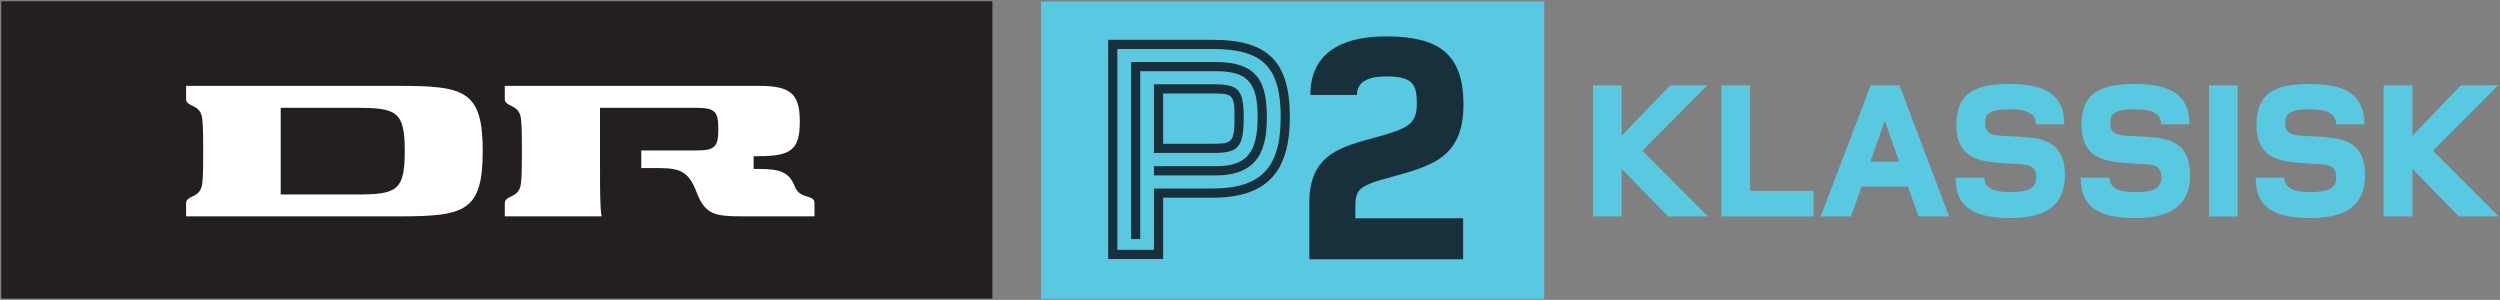
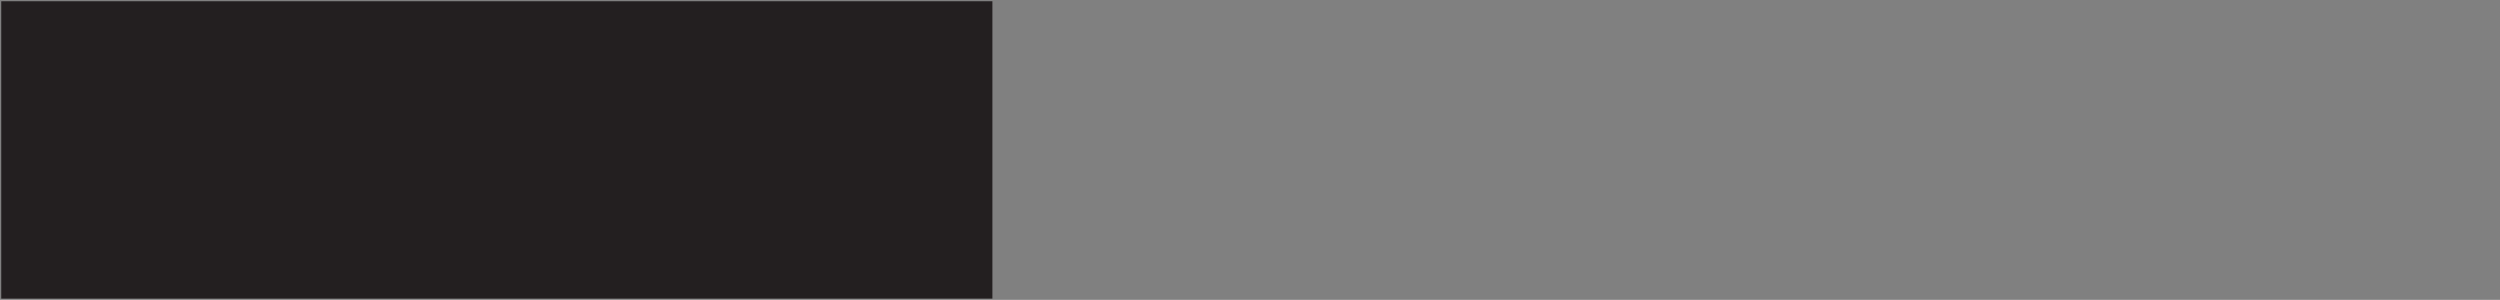
<svg xmlns="http://www.w3.org/2000/svg" xmlns:ns1="http://www.inkscape.org/namespaces/inkscape" xmlns:ns2="http://sodipodi.sourceforge.net/DTD/sodipodi-0.dtd" width="1000" height="119.946" id="svg6778" version="1.1" ns1:version="0.48.2 r9819" ns2:docname="New document 4">
  <rect width="100%" height="100%" fill="#808080" stroke="none" />
  <defs id="defs6780">
    <clipPath clipPathUnits="userSpaceOnUse" id="clipPath3583">
-       <path ns1:connector-curvature="0" d="m 28.346,356.42 81.569,0 0,9.712 -81.569,0 0,-9.712 z" id="path3585" />
-     </clipPath>
+       </clipPath>
  </defs>
  <ns2:namedview id="base" pagecolor="#ffffff" bordercolor="#666666" borderopacity="1.0" ns1:pageopacity="0.0" ns1:pageshadow="2" ns1:zoom="0.35" ns1:cx="729.33777" ns1:cy="-99.144281" ns1:document-units="px" ns1:current-layer="layer1" showgrid="false" fit-margin-top="0.5" fit-margin-left="0.5" fit-margin-right="0.5" fit-margin-bottom="0.5" ns1:window-width="1219" ns1:window-height="1040" ns1:window-x="704" ns1:window-y="-18" ns1:window-maximized="0" />
  <g ns1:label="Layer 1" ns1:groupmode="layer" id="layer1" transform="translate(354.338,-313.272)">
    <path d="m 42.62,432.718 -396.457,0 0,-118.946 396.457,0 0,118.946 z" style="fill:#231f20;fill-opacity:1;fill-rule:nonzero;stroke:none" id="path3577" ns1:connector-curvature="0" />
    <g id="g3579" transform="matrix(12.247,0,0,-12.247,-701,4797.901)">
      <g id="g3581" clip-path="url(#clipPath3583)">
        <g id="g3587" transform="translate(54.907,359.116)">
          <path d="M 0,0 -2.343,0 C -3.243,0 -3.566,0.051 -3.845,0.777 -4.1,1.44 -4.353,1.576 -5.076,1.576 l -0.58,0 0,0.575 1.768,0 c 0.64,0 0.748,0.112 0.748,0.698 0,0.585 -0.108,0.696 -0.748,0.696 l -3.116,0 0,-2.001 C -7.004,0.882 -7.003,0.213 -6.95,0 l -3.164,0 0,0.426 c 0,0.268 0.432,0.157 0.518,0.585 0.009,0.047 0.023,0.16 0.03,0.32 0.006,0.13 0.011,0.367 0.011,0.799 0,0.43 -0.005,0.669 -0.011,0.798 -0.007,0.162 -0.021,0.276 -0.03,0.321 -0.086,0.427 -0.518,0.316 -0.518,0.584 l 0,0.428 8.303,0 c 1.067,0 1.332,-0.281 1.332,-1.172 0,-0.892 -0.265,-1.124 -1.332,-1.124 l -0.176,0 0,-0.416 0.176,0 c 0.717,0 0.992,-0.122 1.17,-0.577 C -0.471,0.539 0,0.728 0,0.438 L 0,0 z m -14.979,0.714 -2.454,0 0,2.831 2.454,0 c 1.332,0 1.598,-0.111 1.598,-1.415 0,-1.304 -0.266,-1.416 -1.598,-1.416 M -20.523,0 -13.55,0 c 2.129,0 2.715,0.159 2.715,2.13 0,1.97 -0.586,2.131 -2.715,2.131 l -6.973,0 0,-0.427 c 0,-0.269 0.433,-0.158 0.518,-0.585 0.009,-0.045 0.023,-0.159 0.029,-0.321 0.007,-0.129 0.012,-0.368 0.012,-0.798 0,-0.432 -0.005,-0.669 -0.011,-0.799 -0.007,-0.16 -0.021,-0.273 -0.03,-0.32 -0.085,-0.428 -0.518,-0.317 -0.518,-0.585 l 0,-0.426" style="fill:#ffffff;fill-opacity:1;fill-rule:nonzero;stroke:none" id="path3589" ns1:connector-curvature="0" />
        </g>
        <path d="m 62.304,356.422 16.438,0 0,9.709 -16.438,0 0,-9.709 z" style="fill:#59c9e1;fill-opacity:1;fill-rule:nonzero;stroke:none" id="path3591" ns1:connector-curvature="0" />
        <g id="g3593" transform="translate(75.369,361.03)">
          <path d="m 0,0 c -0.486,-0.346 -1.199,-0.508 -1.771,-0.67 -0.94,-0.259 -1.026,-0.389 -1.026,-0.972 l 0,-0.335 3.521,0 0,-1.339 -5.023,0 0,1.858 c 0,1.89 1.502,1.858 2.819,2.322 0.508,0.184 0.692,0.389 0.692,0.897 0,0.626 -0.119,0.896 -0.994,0.896 -0.648,0 -0.961,-0.205 -0.961,-0.605 l -1.523,0 c 0,1.599 1.382,1.912 2.462,1.912 1.686,0 2.539,-0.529 2.539,-2.225 C 0.735,0.864 0.475,0.346 0,0" style="fill:#18303c;fill-opacity:1;fill-rule:nonzero;stroke:none" id="path3595" ns1:connector-curvature="0" />
        </g>
        <g id="g3597" transform="translate(67.88,363.13)">
          <path d="m 0,0 c 0.691,0 0.747,-0.035 0.747,-0.785 0,-0.821 -0.084,-0.859 -0.735,-0.859 l -1.597,0 0,1.644 L 0,0 z m -1.885,0.3 0,-2.244 1.897,0 c 0.827,0 1.035,0.136 1.035,1.159 C 1.047,0.193 0.835,0.3 0,0.3 l -1.885,0 z" style="fill:#18303c;fill-opacity:1;fill-rule:nonzero;stroke:none" id="path3599" ns1:connector-curvature="0" />
        </g>
        <g id="g3601" transform="translate(67.905,364.582)">
          <path d="M 0,0 C 1.645,0 2.229,-0.583 2.229,-2.229 2.229,-3.883 1.583,-4.557 0,-4.557 l -1.909,0 0,-2.002 -1.196,0 0,6.559 L 0,0 z m -3.405,0.3 0,-7.159 1.796,0 0,2.002 1.609,0 c 1.749,0 2.529,0.81 2.529,2.628 C 2.529,-0.409 1.82,0.3 0,0.3 l -3.405,0 z" style="fill:#18303c;fill-opacity:1;fill-rule:nonzero;stroke:none" id="path3603" ns1:connector-curvature="0" />
        </g>
        <g id="g3605" transform="translate(68.02,364.156)">
-           <path d="m 0,0 -2.772,0 0,-5.783 0.3,0 0,5.483 2.472,0 c 1.031,0 1.362,-0.365 1.362,-1.502 0,-1.166 -0.369,-1.6 -1.362,-1.6 l -2.025,0 0,-0.3 2.025,0 c 1.464,0 1.662,0.96 1.662,1.9 C 1.662,-0.69 1.384,0 0,0" style="fill:#18303c;fill-opacity:1;fill-rule:nonzero;stroke:none" id="path3607" ns1:connector-curvature="0" />
-         </g>
+           </g>
        <g id="g3609" transform="translate(82.787,359.113)">
-           <path d="m 0,0 -1.515,1.553 0,-1.553 -0.937,0 0,4.282 0.937,0 0,-1.644 1.586,1.644 1.213,0 L -0.841,2.144 1.303,0 0,0 z" style="fill:#59c9e1;fill-opacity:1;fill-rule:nonzero;stroke:none" id="path3611" ns1:connector-curvature="0" />
-         </g>
+           </g>
        <g id="g3613" transform="translate(84.527,359.113)">
          <path d="m 0,0 0,4.282 0.937,0 0,-3.447 2.074,0 L 3.011,0 0,0 z" style="fill:#59c9e1;fill-opacity:1;fill-rule:nonzero;stroke:none" id="path3615" ns1:connector-curvature="0" />
        </g>
        <g id="g3617" transform="translate(89.865,362.239)">
          <path d="m 0,0 -0.469,-1.335 0.938,0 L 0,0 z m 1.104,-3.126 -0.347,0.975 -1.514,0 -0.347,-0.975 -0.989,0 1.631,4.281 0.944,0 1.617,-4.281 -0.995,0 z" style="fill:#59c9e1;fill-opacity:1;fill-rule:nonzero;stroke:none" id="path3619" ns1:connector-curvature="0" />
        </g>
        <g id="g3621" transform="translate(93.976,359.061)">
          <path d="m 0,0 c -1.104,0 -1.804,0.283 -1.797,1.316 l 0.937,0 c 0.006,-0.372 0.372,-0.469 0.834,-0.469 0.527,0 0.86,0.09 0.86,0.469 0,0.469 -0.32,0.43 -0.879,0.462 -0.867,0.058 -1.727,0.084 -1.727,1.271 0,1.047 0.629,1.329 1.733,1.329 1.105,0 1.791,-0.302 1.791,-1.316 l -0.924,0 C 0.828,3.499 0.36,3.55 -0.051,3.55 -0.732,3.55 -0.834,3.377 -0.834,3.101 -0.834,2.683 -0.501,2.696 0,2.67 0.892,2.626 1.772,2.632 1.772,1.387 1.772,0.437 1.168,0 0,0" style="fill:#59c9e1;fill-opacity:1;fill-rule:nonzero;stroke:none" id="path3623" ns1:connector-curvature="0" />
        </g>
        <g id="g3625" transform="translate(98.063,359.061)">
          <path d="m 0,0 c -1.104,0 -1.804,0.283 -1.797,1.316 l 0.937,0 c 0.006,-0.372 0.372,-0.469 0.834,-0.469 0.527,0 0.86,0.09 0.86,0.469 0,0.469 -0.32,0.43 -0.879,0.462 -0.866,0.058 -1.727,0.084 -1.727,1.271 0,1.047 0.629,1.329 1.734,1.329 1.104,0 1.79,-0.302 1.79,-1.316 l -0.924,0 C 0.828,3.499 0.36,3.55 -0.051,3.55 -0.732,3.55 -0.834,3.377 -0.834,3.101 -0.834,2.683 -0.501,2.696 0,2.67 0.892,2.626 1.772,2.632 1.772,1.387 1.772,0.437 1.168,0 0,0" style="fill:#59c9e1;fill-opacity:1;fill-rule:nonzero;stroke:none" id="path3627" ns1:connector-curvature="0" />
        </g>
        <path d="m 100.453,363.394 0.937,0 0,-4.282 -0.937,0 0,4.282 z" style="fill:#59c9e1;fill-opacity:1;fill-rule:nonzero;stroke:none" id="path3629" ns1:connector-curvature="0" />
        <g id="g3631" transform="translate(103.777,359.061)">
          <path d="m 0,0 c -1.104,0 -1.804,0.283 -1.797,1.316 l 0.937,0 c 0.006,-0.372 0.372,-0.469 0.834,-0.469 0.527,0 0.86,0.09 0.86,0.469 0,0.469 -0.32,0.43 -0.879,0.462 -0.866,0.058 -1.727,0.084 -1.727,1.271 0,1.047 0.629,1.329 1.733,1.329 1.105,0 1.791,-0.302 1.791,-1.316 l -0.924,0 C 0.828,3.499 0.36,3.55 -0.051,3.55 -0.732,3.55 -0.834,3.377 -0.834,3.101 -0.834,2.683 -0.501,2.696 0,2.67 0.892,2.626 1.772,2.632 1.772,1.387 1.772,0.437 1.168,0 0,0" style="fill:#59c9e1;fill-opacity:1;fill-rule:nonzero;stroke:none" id="path3633" ns1:connector-curvature="0" />
        </g>
        <g id="g3635" transform="translate(108.612,359.113)">
          <path d="m 0,0 -1.515,1.553 0,-1.553 -0.937,0 0,4.282 0.937,0 0,-1.644 1.586,1.644 1.213,0 L -0.841,2.144 1.303,0 0,0 z" style="fill:#59c9e1;fill-opacity:1;fill-rule:nonzero;stroke:none" id="path3637" ns1:connector-curvature="0" />
        </g>
      </g>
    </g>
  </g>
</svg>